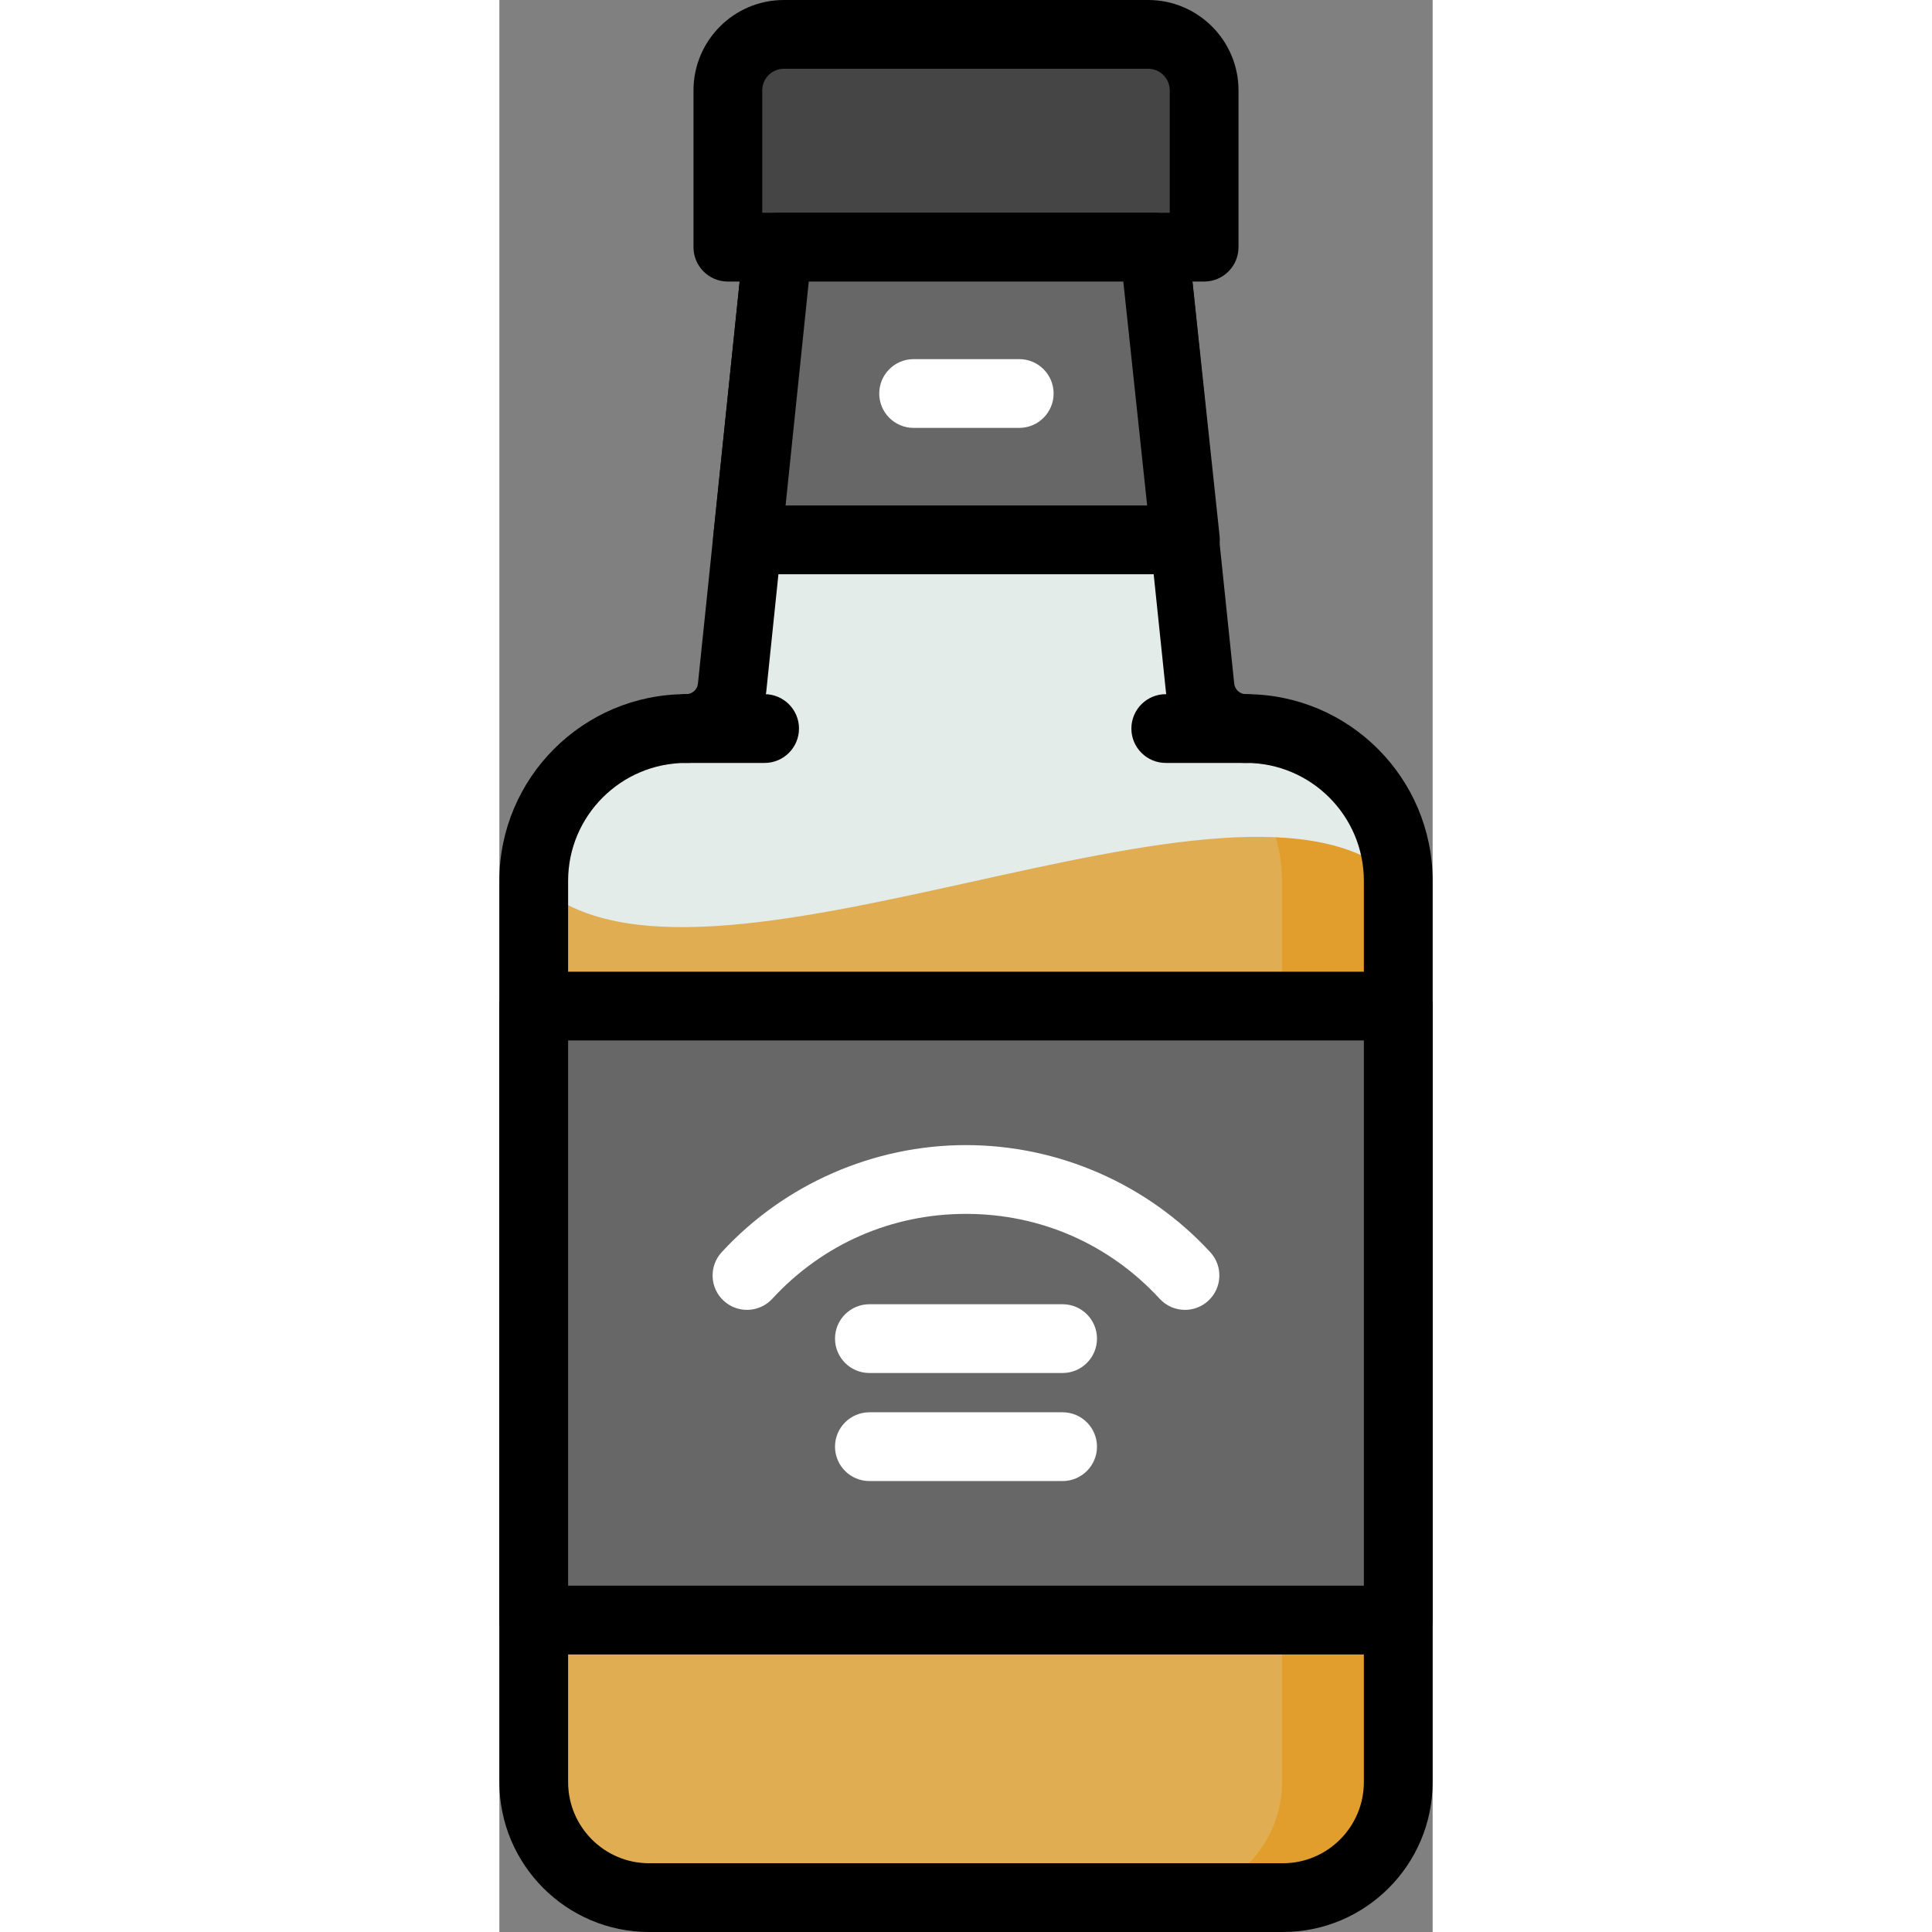
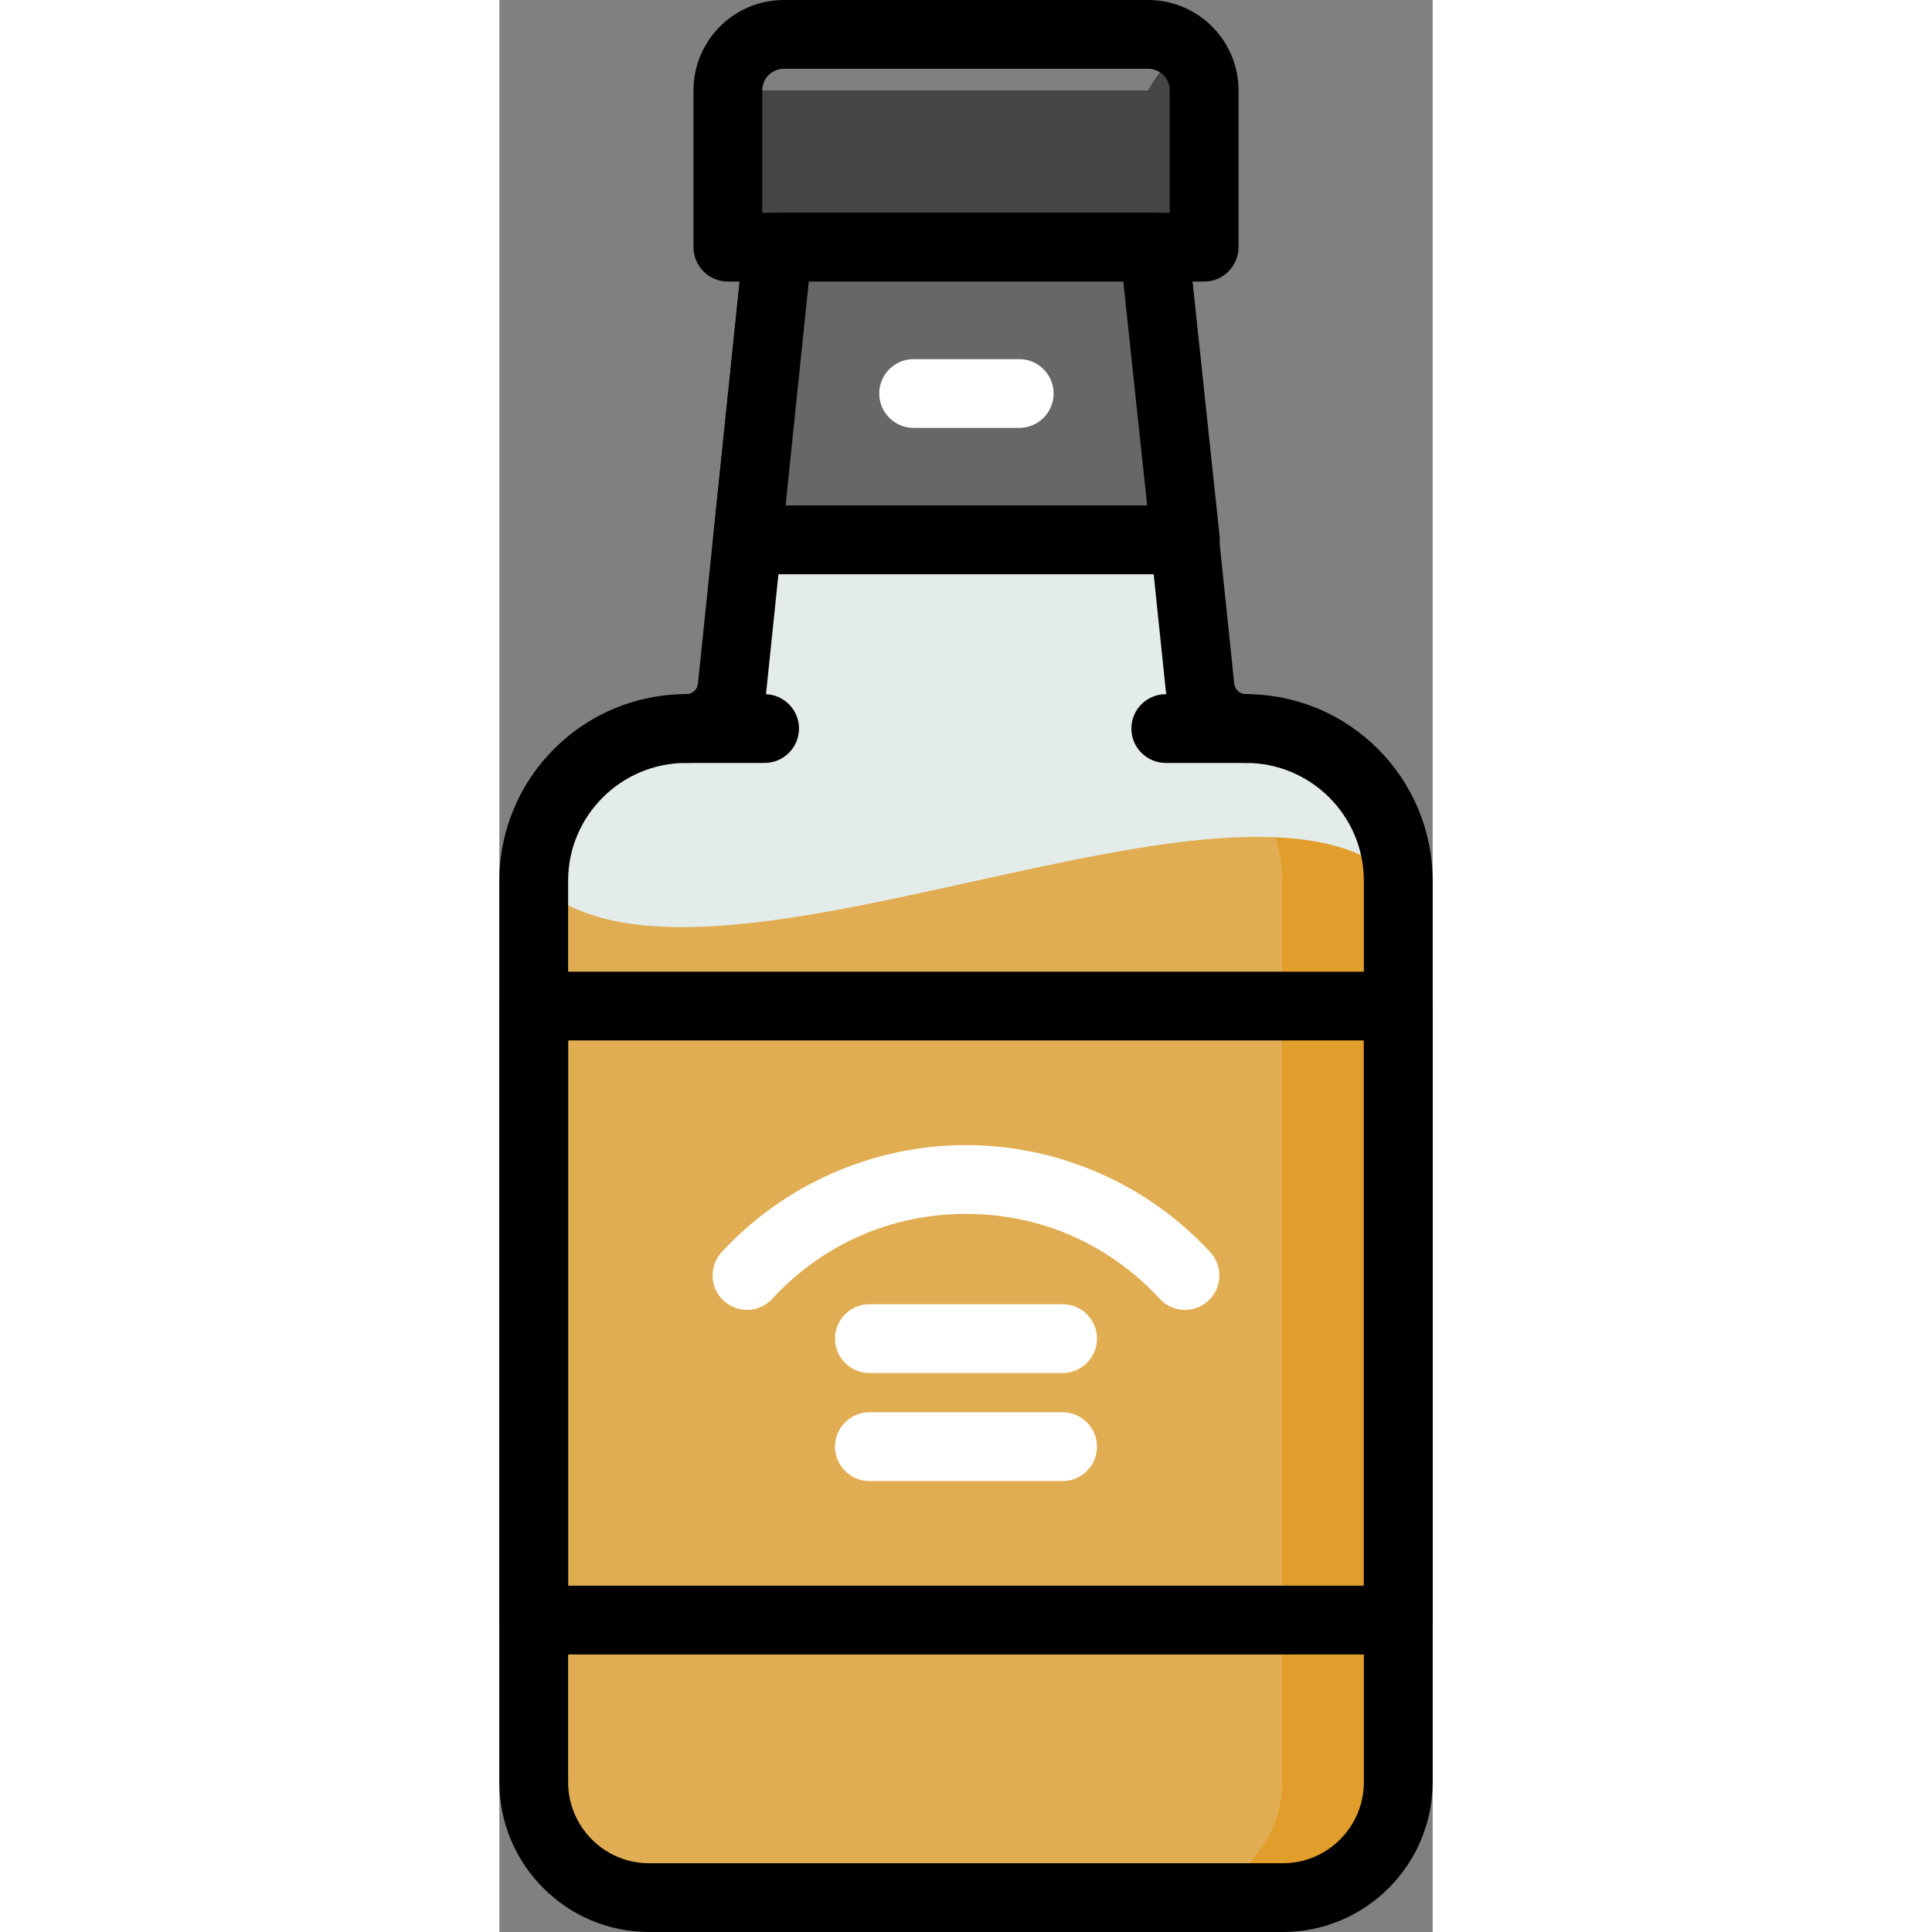
<svg xmlns="http://www.w3.org/2000/svg" version="1.1" id="Food_Icons" width="800px" height="800px" viewBox="0 0 51.686 106.996" enable-background="new 0 0 51.686 106.996" xml:space="preserve">
  <rect x="0" y="0" width="51.686" height="106.996" fill="#808080" stroke="none" />
  <g id="_x37_">
    <g>
      <g>
        <path fill="#E3ECE9" d="M49.782,48.781v49.912c0,3.536-2.862,6.398-6.387,6.398H8.292c-3.526,0-6.387-2.862-6.387-6.398V48.781     c0-4.657,3.776-8.433,8.433-8.433h0.01c1.311,0,2.411-0.991,2.546-2.295l2.526-24.364h20.849l2.536,24.365     c0.136,1.304,1.235,2.294,2.546,2.294h0C46.006,40.348,49.782,44.124,49.782,48.781z" />
      </g>
    </g>
    <g>
      <g>
        <path fill="#E19E2C" d="M49.805,48.781v49.912c0,3.536-2.862,6.398-6.387,6.398H8.315c-3.526,0-6.387-2.862-6.387-6.398V48.781     C10.716,57.569,41.274,40.25,49.805,48.781z" />
      </g>
    </g>
    <g opacity="0.2">
      <g>
        <path fill="#E3ECE9" d="M43.344,48.781v49.912c0,3.536-2.862,6.398-6.387,6.398H8.292c-3.526,0-6.387-2.862-6.387-6.398V48.781     c0-4.657,3.776-8.433,8.433-8.433l0,0c1.311,0,2.42-0.991,2.556-2.295l2.526-24.364h14.411l2.536,24.365     c0.136,1.304,1.235,2.294,2.546,2.294h0C39.568,40.348,43.344,44.124,43.344,48.781z" />
      </g>
    </g>
    <g>
      <g>
        <path d="M43.394,106.996H8.292C3.72,106.996,0,103.271,0,98.693V48.781c0-5.7,4.637-10.337,10.337-10.337     c0.347,0,0.627-0.252,0.661-0.587l2.526-24.364c0.1-0.97,0.919-1.708,1.894-1.708h20.849c0.975,0,1.793,0.737,1.894,1.707     l2.536,24.365c0.035,0.335,0.315,0.587,0.651,0.587c5.7,0,10.337,4.637,10.337,10.337v49.913     C51.686,103.271,47.966,106.996,43.394,106.996z M17.136,15.593l-2.349,22.656c-0.236,2.282-2.145,4.003-4.44,4.003     c-3.61,0-6.539,2.929-6.539,6.529v49.913c0,2.478,2.011,4.494,4.483,4.494h35.103c2.472,0,4.483-2.016,4.483-4.494V48.781     c0-3.6-2.929-6.529-6.529-6.529c-2.294,0-4.203-1.72-4.44-4.002l-2.358-22.657H17.136z" />
      </g>
    </g>
    <g>
      <g>
-         <rect x="1.904" y="55.718" fill="#666766" width="47.878" height="34.004" />
-       </g>
+         </g>
      <g>
        <path d="M49.782,91.626H1.904C0.853,91.626,0,90.773,0,89.722V55.718c0-1.051,0.853-1.904,1.904-1.904h47.878     c1.051,0,1.904,0.853,1.904,1.904v34.004C51.686,90.773,50.833,91.626,49.782,91.626z M3.808,87.817h44.069V57.622H3.808V87.817z     " />
      </g>
    </g>
    <g>
      <g>
-         <path fill="#454545" d="M39.031,5.006v8.683H12.655V5.006c0-1.713,1.388-3.101,3.101-3.101H35.93     C37.643,1.904,39.031,3.293,39.031,5.006z" />
+         <path fill="#454545" d="M39.031,5.006v8.683H12.655V5.006H35.93     C37.643,1.904,39.031,3.293,39.031,5.006z" />
      </g>
      <g>
        <path d="M39.031,15.593H12.655c-1.051,0-1.904-0.853-1.904-1.904V5.005c0-2.76,2.245-5.005,5.005-5.005H35.93     c2.76,0,5.005,2.245,5.005,5.005v8.683C40.935,14.74,40.083,15.593,39.031,15.593z M14.559,11.785h22.568V5.005     c0-0.66-0.537-1.197-1.197-1.197H15.756c-0.66,0-1.197,0.537-1.197,1.197V11.785z" />
      </g>
    </g>
    <g>
      <g>
        <polygon fill="#666766" points="36.267,13.689 15.419,13.689 13.738,29.897 37.994,29.897    " />
      </g>
      <g>
        <path d="M37.994,31.801H13.739c-0.539,0-1.053-0.228-1.414-0.629c-0.361-0.401-0.536-0.935-0.48-1.472l1.68-16.208     c0.1-0.97,0.919-1.708,1.894-1.708h20.849c0.973,0,1.791,0.734,1.894,1.702l1.726,16.208c0.057,0.537-0.116,1.073-0.478,1.475     C39.048,31.572,38.534,31.801,37.994,31.801z M15.851,27.993h20.025l-1.321-12.4H17.136L15.851,27.993z" />
      </g>
    </g>
    <g>
      <g>
        <path d="M14.69,42.252h-4.353c-1.051,0-1.904-0.853-1.904-1.904c0-1.051,0.853-1.904,1.904-1.904h4.353     c1.051,0,1.904,0.853,1.904,1.904C16.594,41.399,15.741,42.252,14.69,42.252z" />
      </g>
    </g>
    <g>
      <g>
        <path d="M41.349,42.252h-4.443c-1.051,0-1.904-0.853-1.904-1.904c0-1.051,0.853-1.904,1.904-1.904h4.443     c1.051,0,1.904,0.853,1.904,1.904C43.253,41.399,42.4,42.252,41.349,42.252z" />
      </g>
    </g>
    <g>
      <g>
        <path fill="#FFFFFF" d="M37.971,72.542c-0.514,0-1.025-0.206-1.401-0.614c-2.795-3.032-6.604-4.702-10.728-4.702     s-7.933,1.67-10.728,4.702c-0.711,0.774-1.917,0.822-2.691,0.109c-0.773-0.712-0.822-1.917-0.109-2.691     c3.473-3.768,8.403-5.929,13.528-5.929s10.055,2.161,13.528,5.929c0.713,0.774,0.664,1.978-0.109,2.691     C38.895,72.375,38.432,72.542,37.971,72.542z" />
      </g>
    </g>
    <g>
      <g>
        <path fill="#FFFFFF" d="M31.193,76.038h-10.7c-1.051,0-1.904-0.853-1.904-1.904s0.853-1.904,1.904-1.904h10.7     c1.051,0,1.904,0.853,1.904,1.904S32.244,76.038,31.193,76.038z" />
      </g>
    </g>
    <g>
      <g>
        <path fill="#FFFFFF" d="M31.193,82.022h-10.7c-1.051,0-1.904-0.853-1.904-1.904s0.853-1.904,1.904-1.904h10.7     c1.051,0,1.904,0.853,1.904,1.904S32.244,82.022,31.193,82.022z" />
      </g>
    </g>
    <g>
      <g>
        <path fill="#FFFFFF" d="M28.791,23.697h-5.849c-1.051,0-1.904-0.853-1.904-1.904c0-1.051,0.853-1.904,1.904-1.904h5.849     c1.051,0,1.904,0.853,1.904,1.904C30.695,22.844,29.842,23.697,28.791,23.697z" />
      </g>
    </g>
  </g>
</svg>